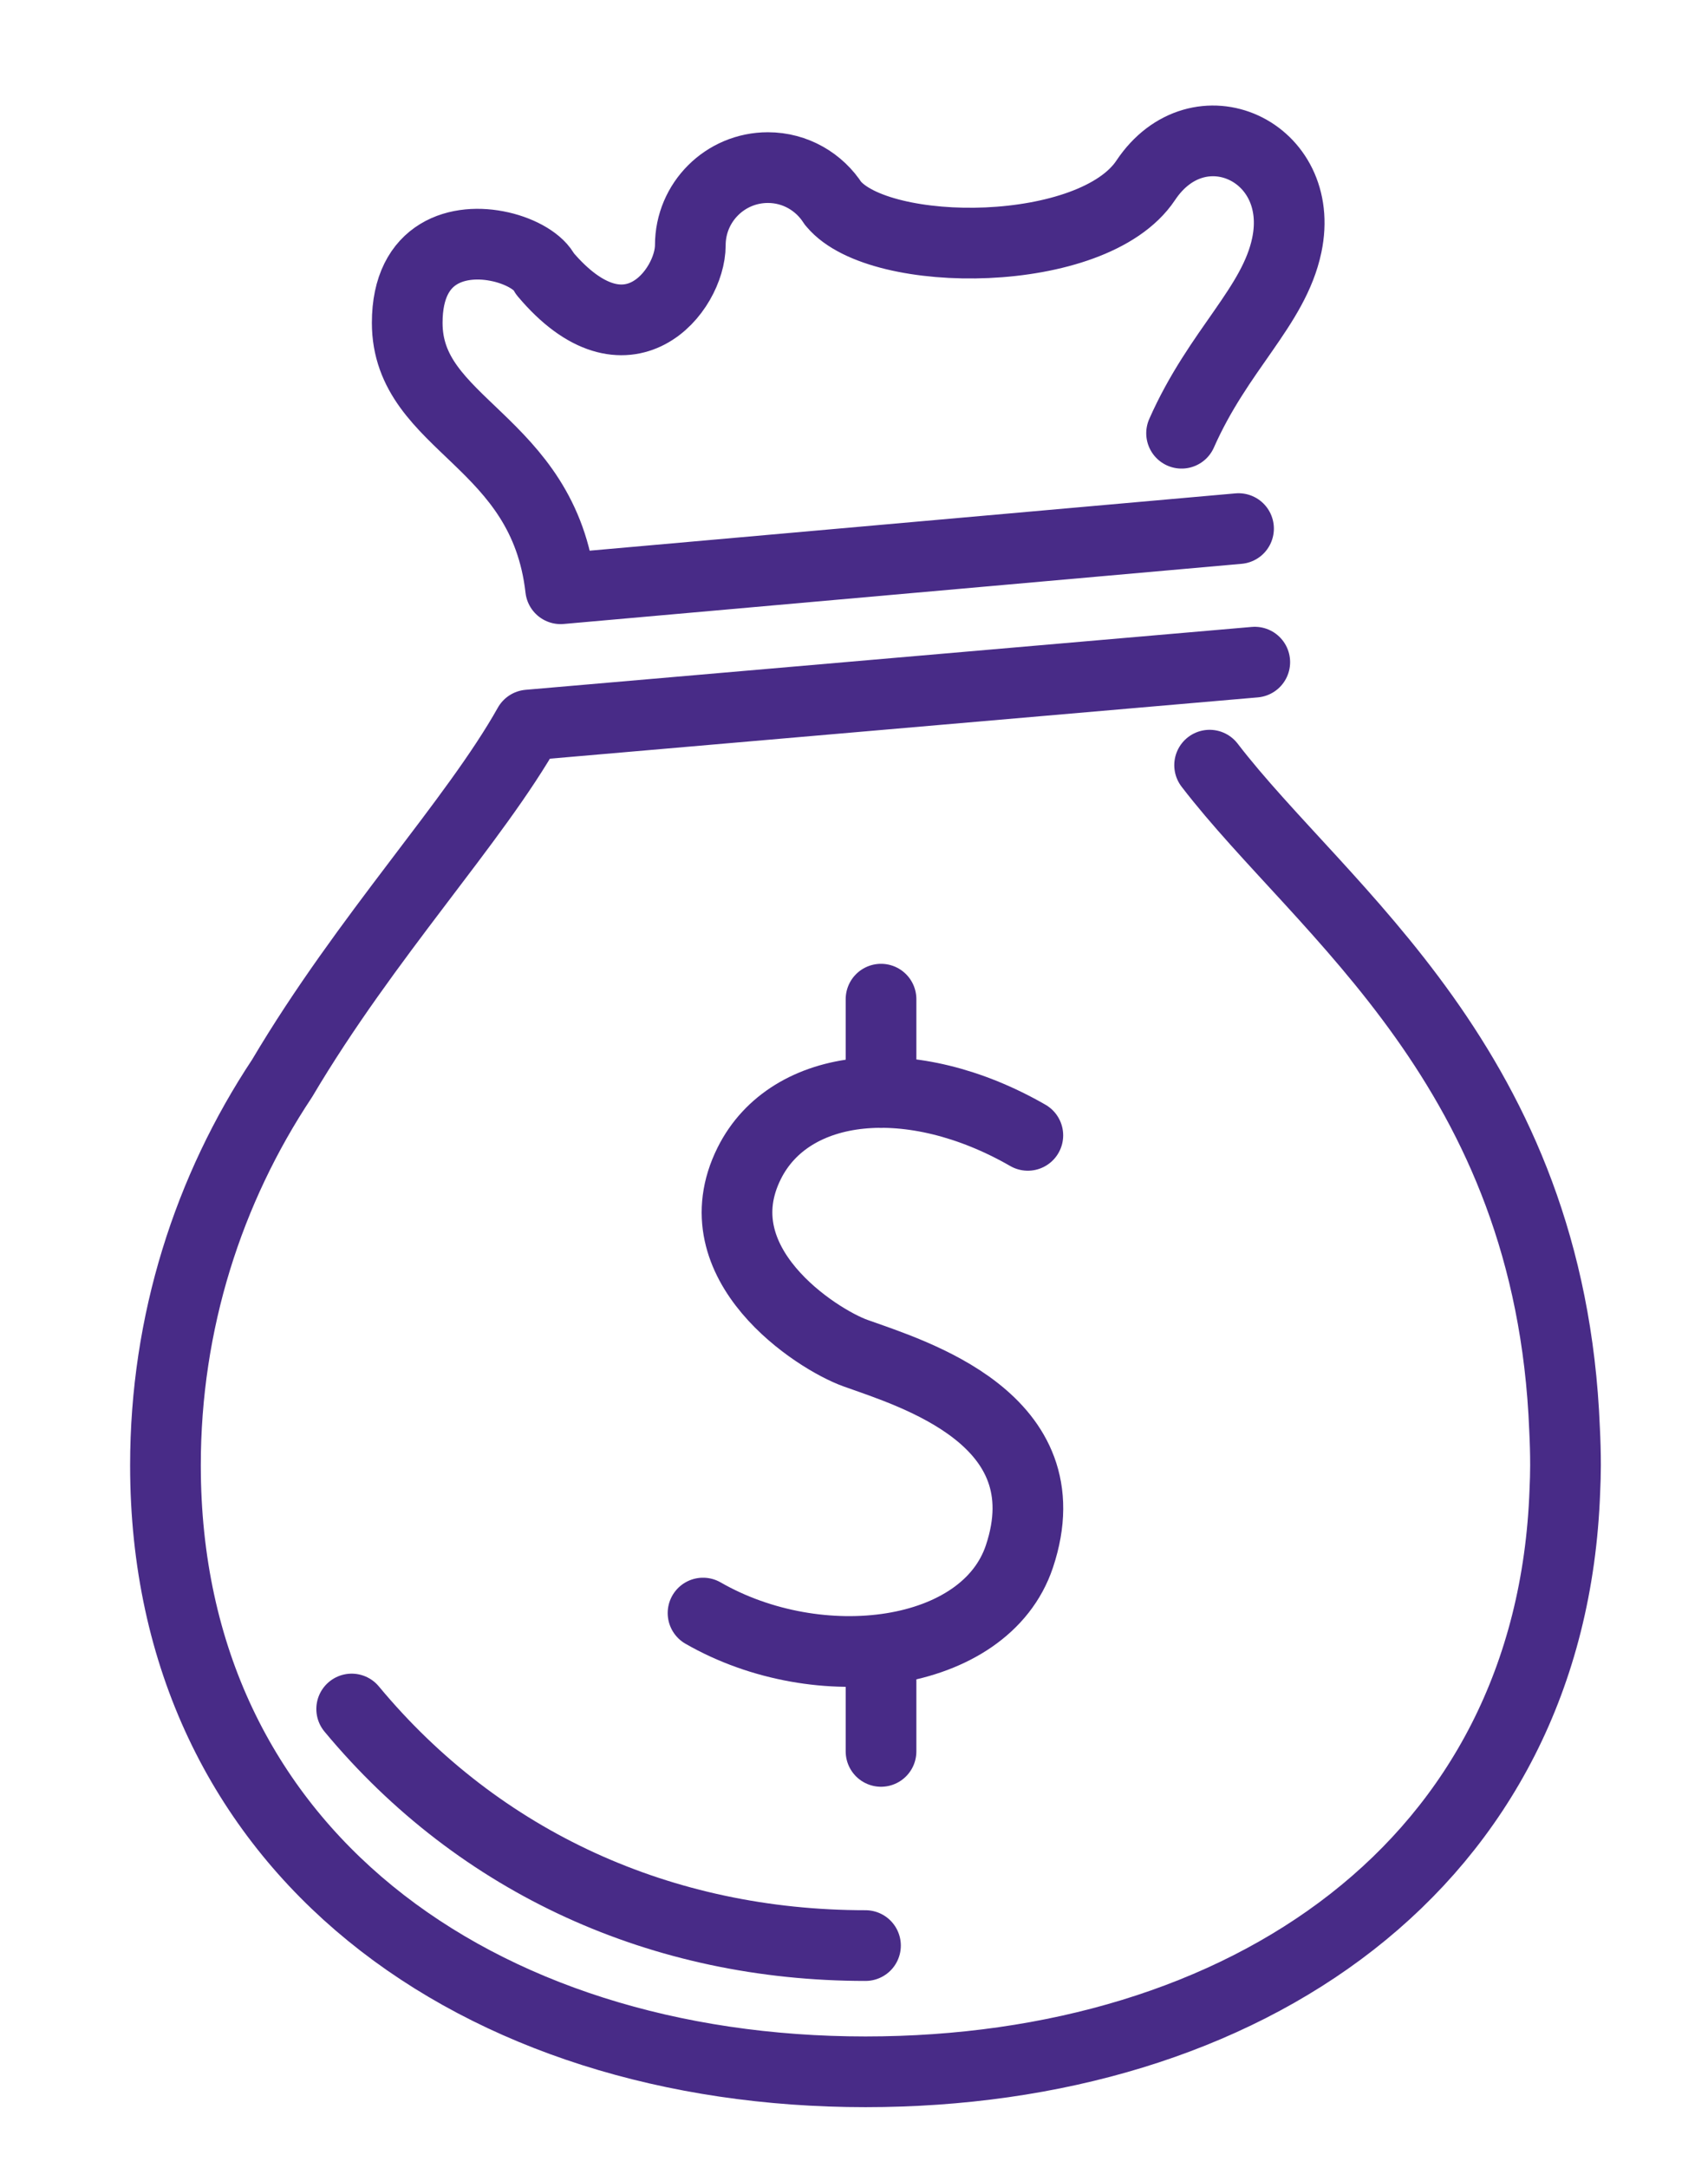
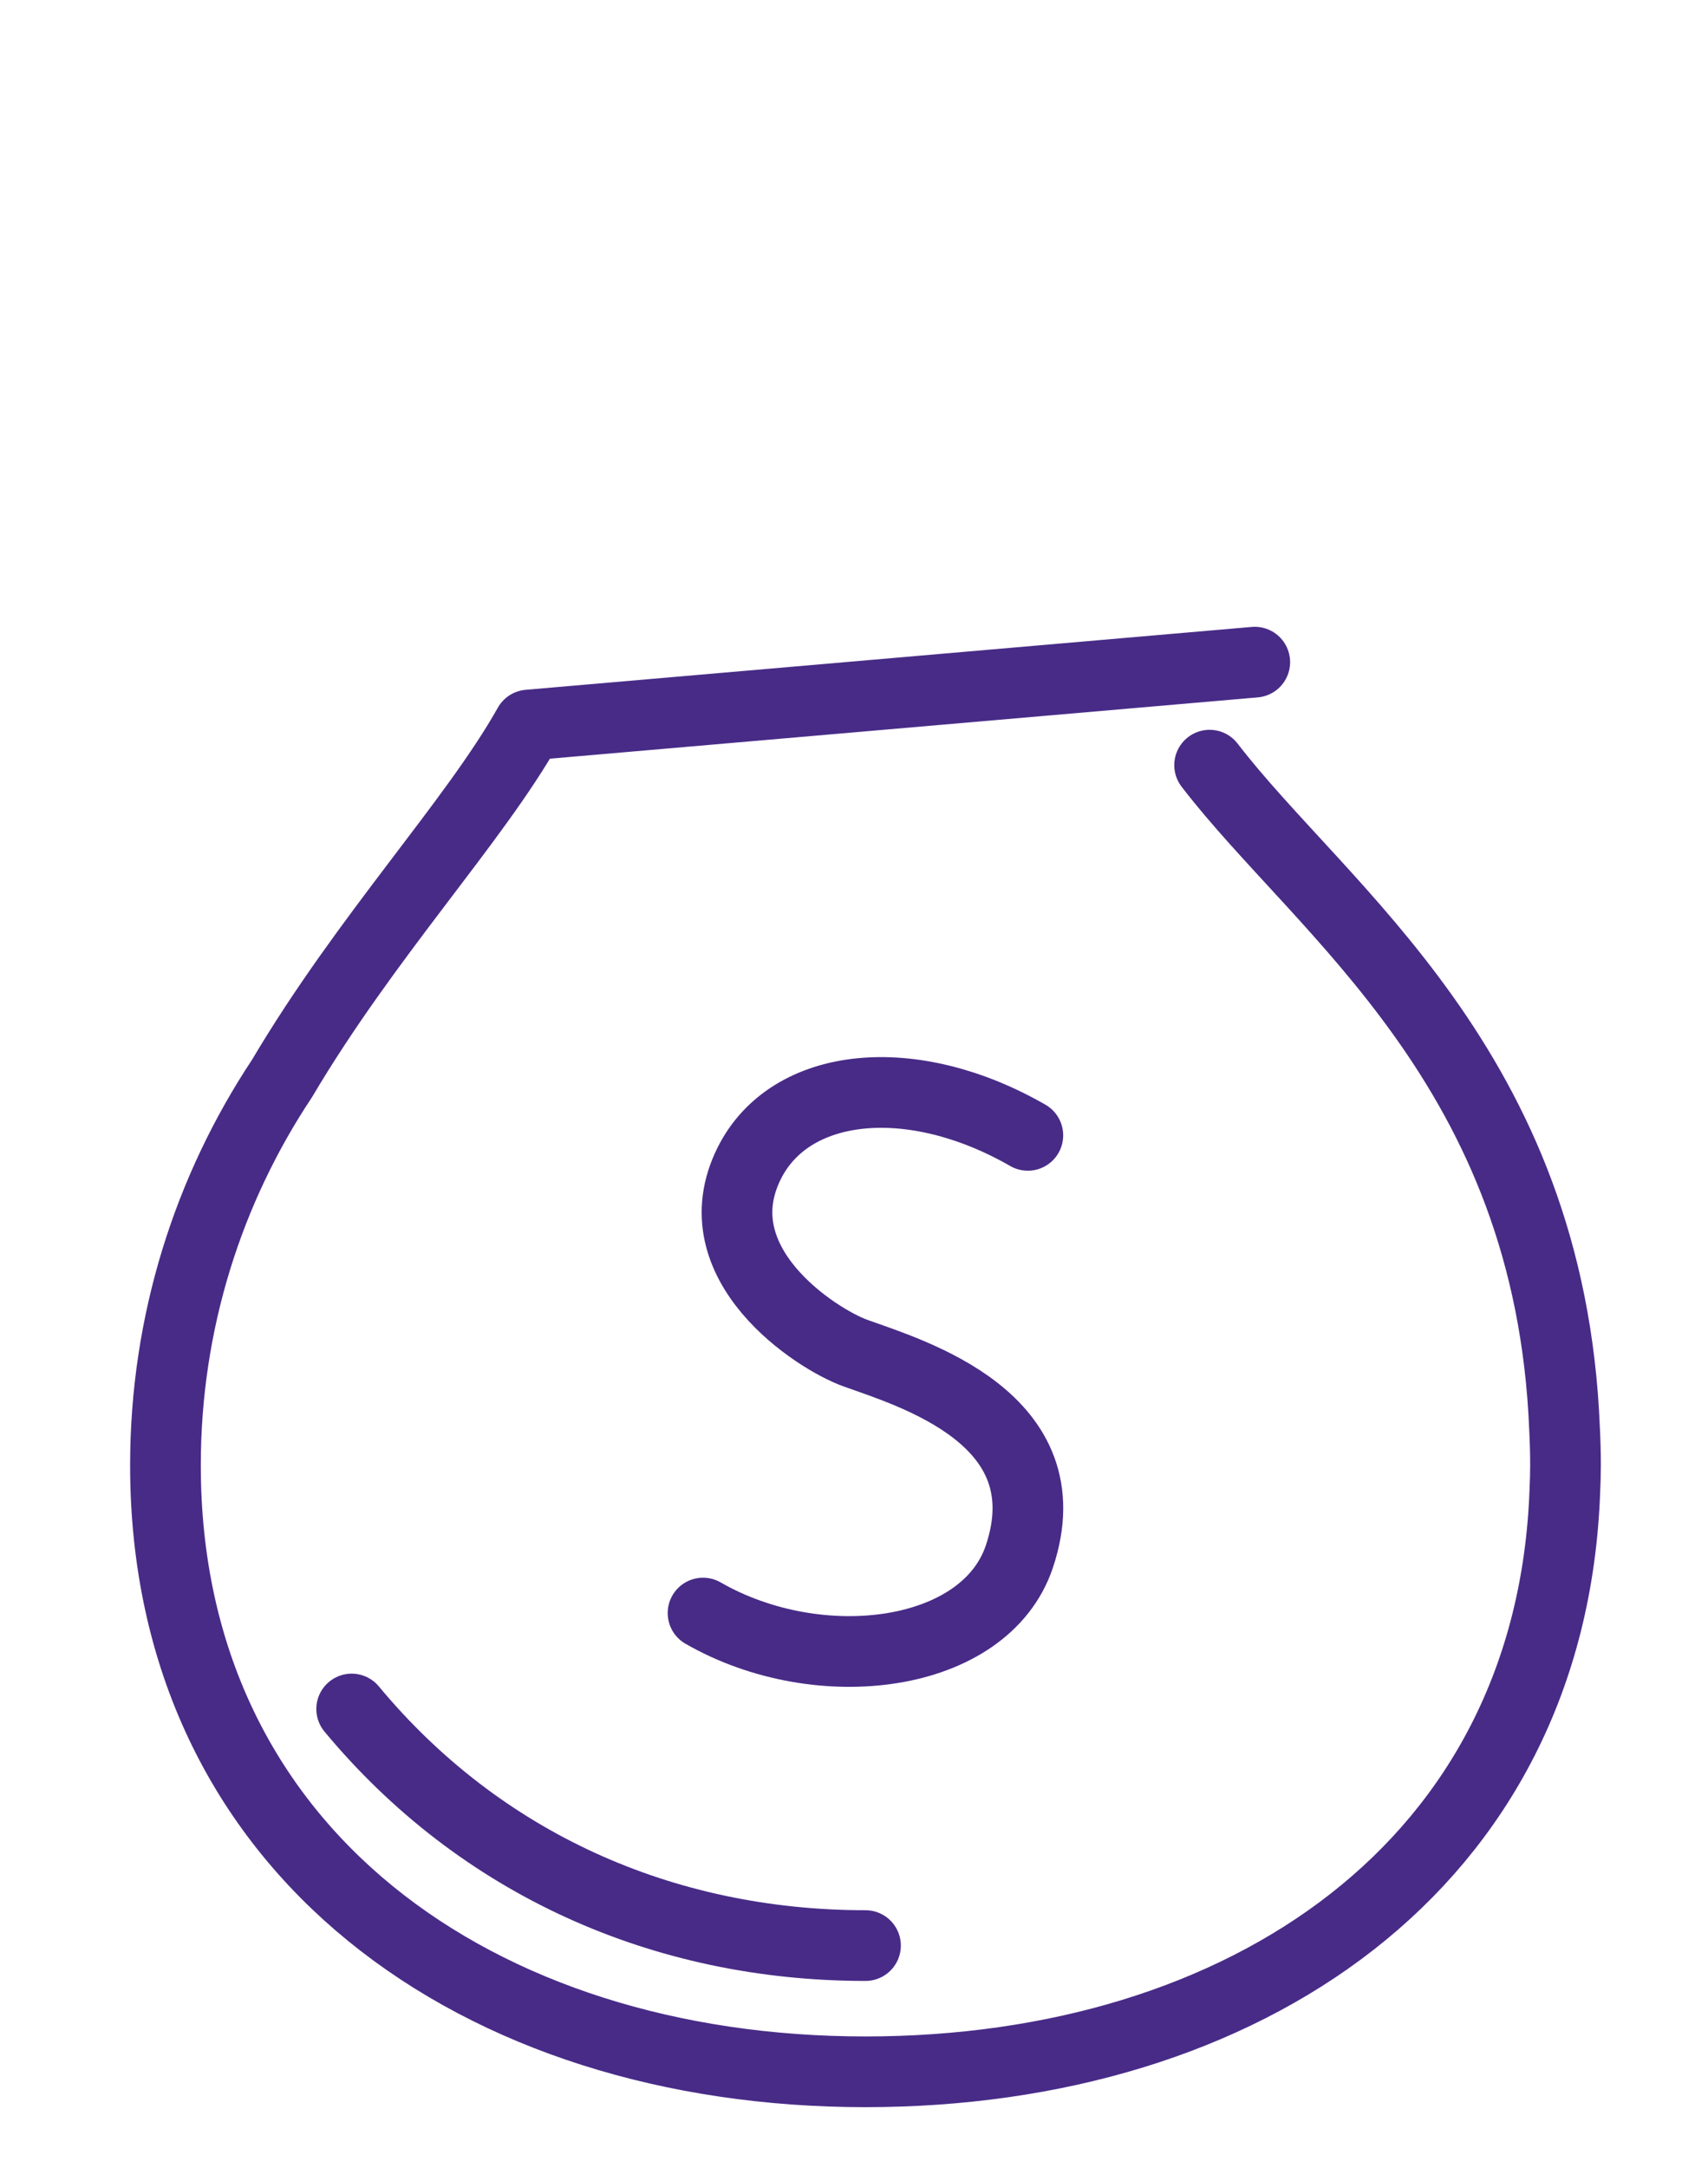
<svg xmlns="http://www.w3.org/2000/svg" version="1.1" id="Layer_1" x="0px" y="0px" width="55.868px" height="70.893px" viewBox="0 0 55.868 70.893" enable-background="new 0 0 55.868 70.893" xml:space="preserve">
-   <path fill="none" stroke="#482B87" stroke-width="2.312" stroke-linecap="round" stroke-linejoin="round" stroke-miterlimit="10" d="  M38.649,14.165c1.211-2.738,3.018-4.136,3.441-6.147c0.652-3.095-2.889-4.71-4.615-2.121C35.75,8.486,28.782,8.49,27.262,6.664  c-0.003-0.003-0.007-0.005-0.01-0.009c-0.45-0.705-1.236-1.175-2.134-1.175c-1.402,0-2.538,1.136-2.538,2.538  c0,1.473-2.06,4.131-4.758,0.931c-0.179-0.375-0.762-0.722-1.449-0.879c-0.002,0-0.005-0.001-0.007-0.001  c-1.327-0.301-3.046,0.118-3.046,2.486c0,3.375,4.461,3.794,5.018,8.695l22.174-1.967" />
  <path fill="none" stroke="#482B87" stroke-width="2.312" stroke-linecap="round" stroke-linejoin="round" stroke-miterlimit="10" d="  M41.043,21.65l-23.752,2.056c-1.765,3.146-5.306,6.893-8.064,11.552c-2.409,3.626-3.815,7.975-3.815,12.653  c0,12.646,10.252,19.829,22.897,19.829c12.371,0,22.443-6.742,22.877-19.008c0.012-0.265,0.021-0.537,0.021-0.821  c0-0.398-0.011-0.793-0.031-1.187c-0.472-11.811-7.915-16.896-11.61-21.706" />
  <path fill="none" stroke="#482B87" stroke-width="2.312" stroke-linecap="round" stroke-linejoin="round" stroke-miterlimit="10" d="  M11.503,55.878c4.19,5.044,10.17,7.735,16.807,7.735" />
  <path fill="none" stroke="#482B87" stroke-width="2.312" stroke-linecap="round" stroke-linejoin="round" stroke-miterlimit="10" d="  M22.996,52.741c3.798,2.183,9.231,1.494,10.349-1.853c1.502-4.498-3.507-5.979-5.364-6.646c-1.271-0.456-5.113-2.925-3.473-6.209  c1.34-2.682,5.314-3.094,9.112-0.911" />
-   <line fill="none" stroke="#482B87" stroke-width="2.312" stroke-linecap="round" stroke-linejoin="round" stroke-miterlimit="10" x1="28.818" y1="35.72" x2="28.818" y2="32.669" />
-   <line fill="none" stroke="#482B87" stroke-width="2.312" stroke-linecap="round" stroke-linejoin="round" stroke-miterlimit="10" x1="28.818" y1="57.264" x2="28.818" y2="54.213" />
</svg>